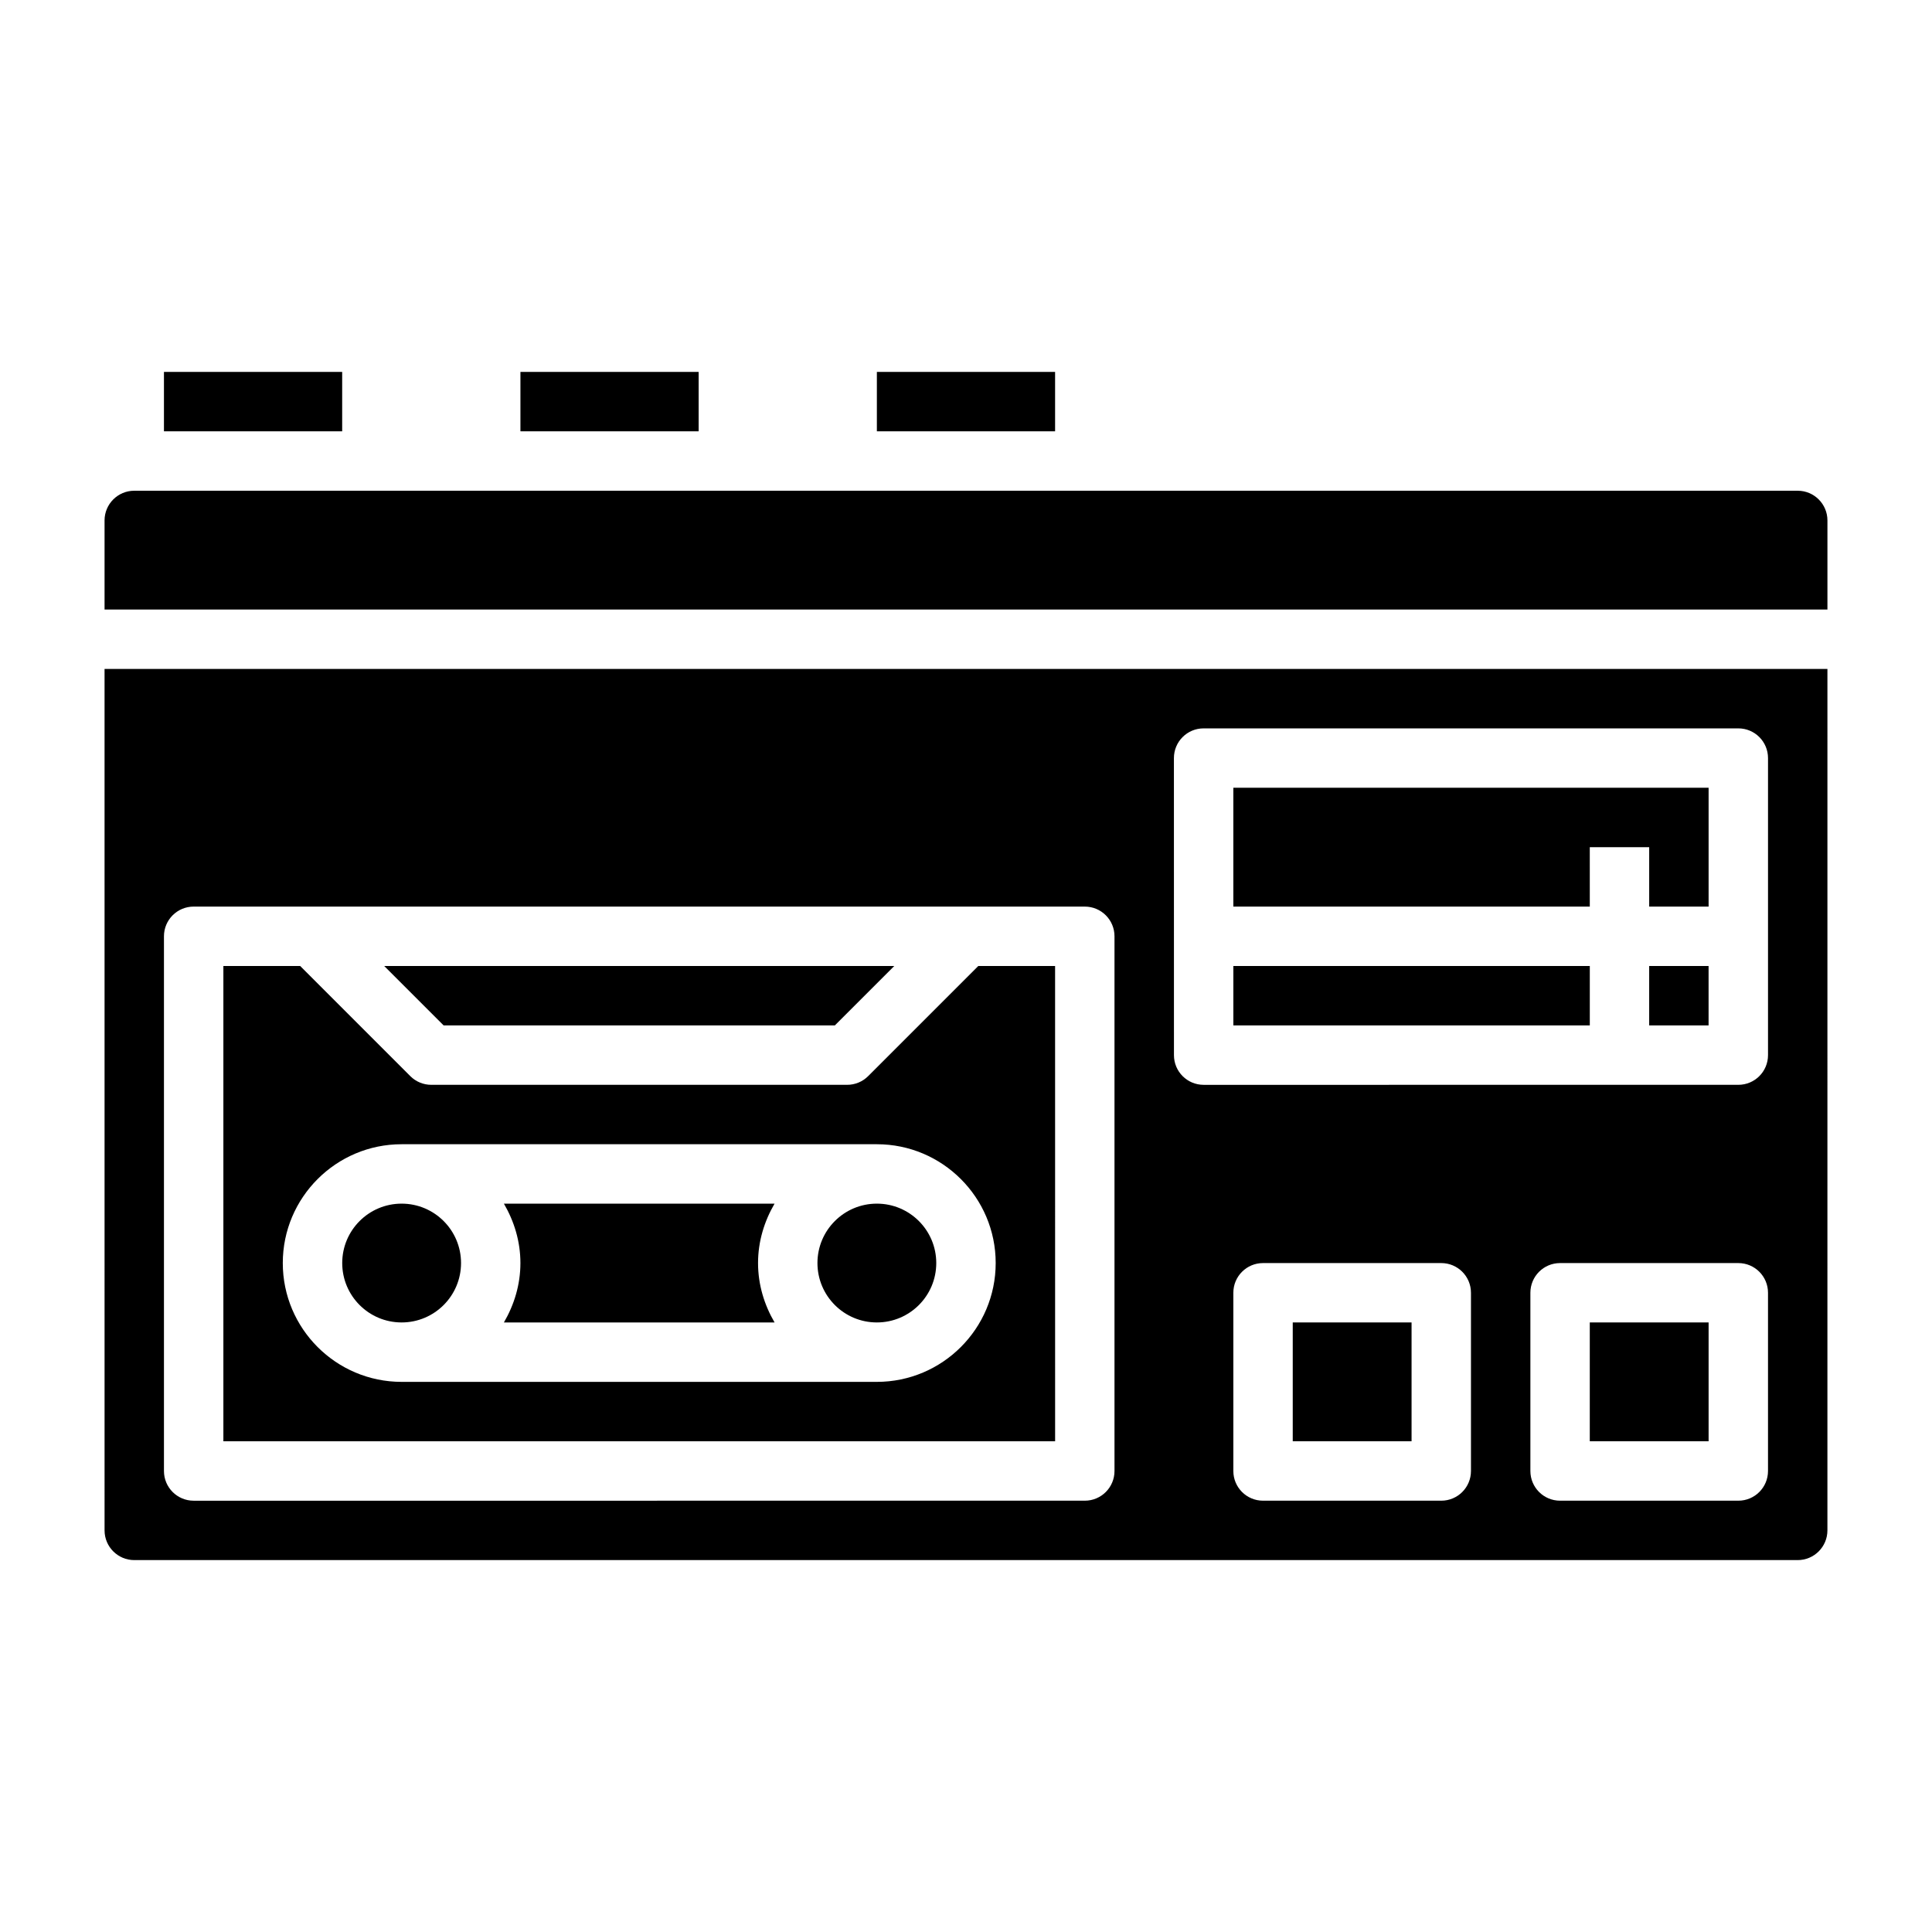
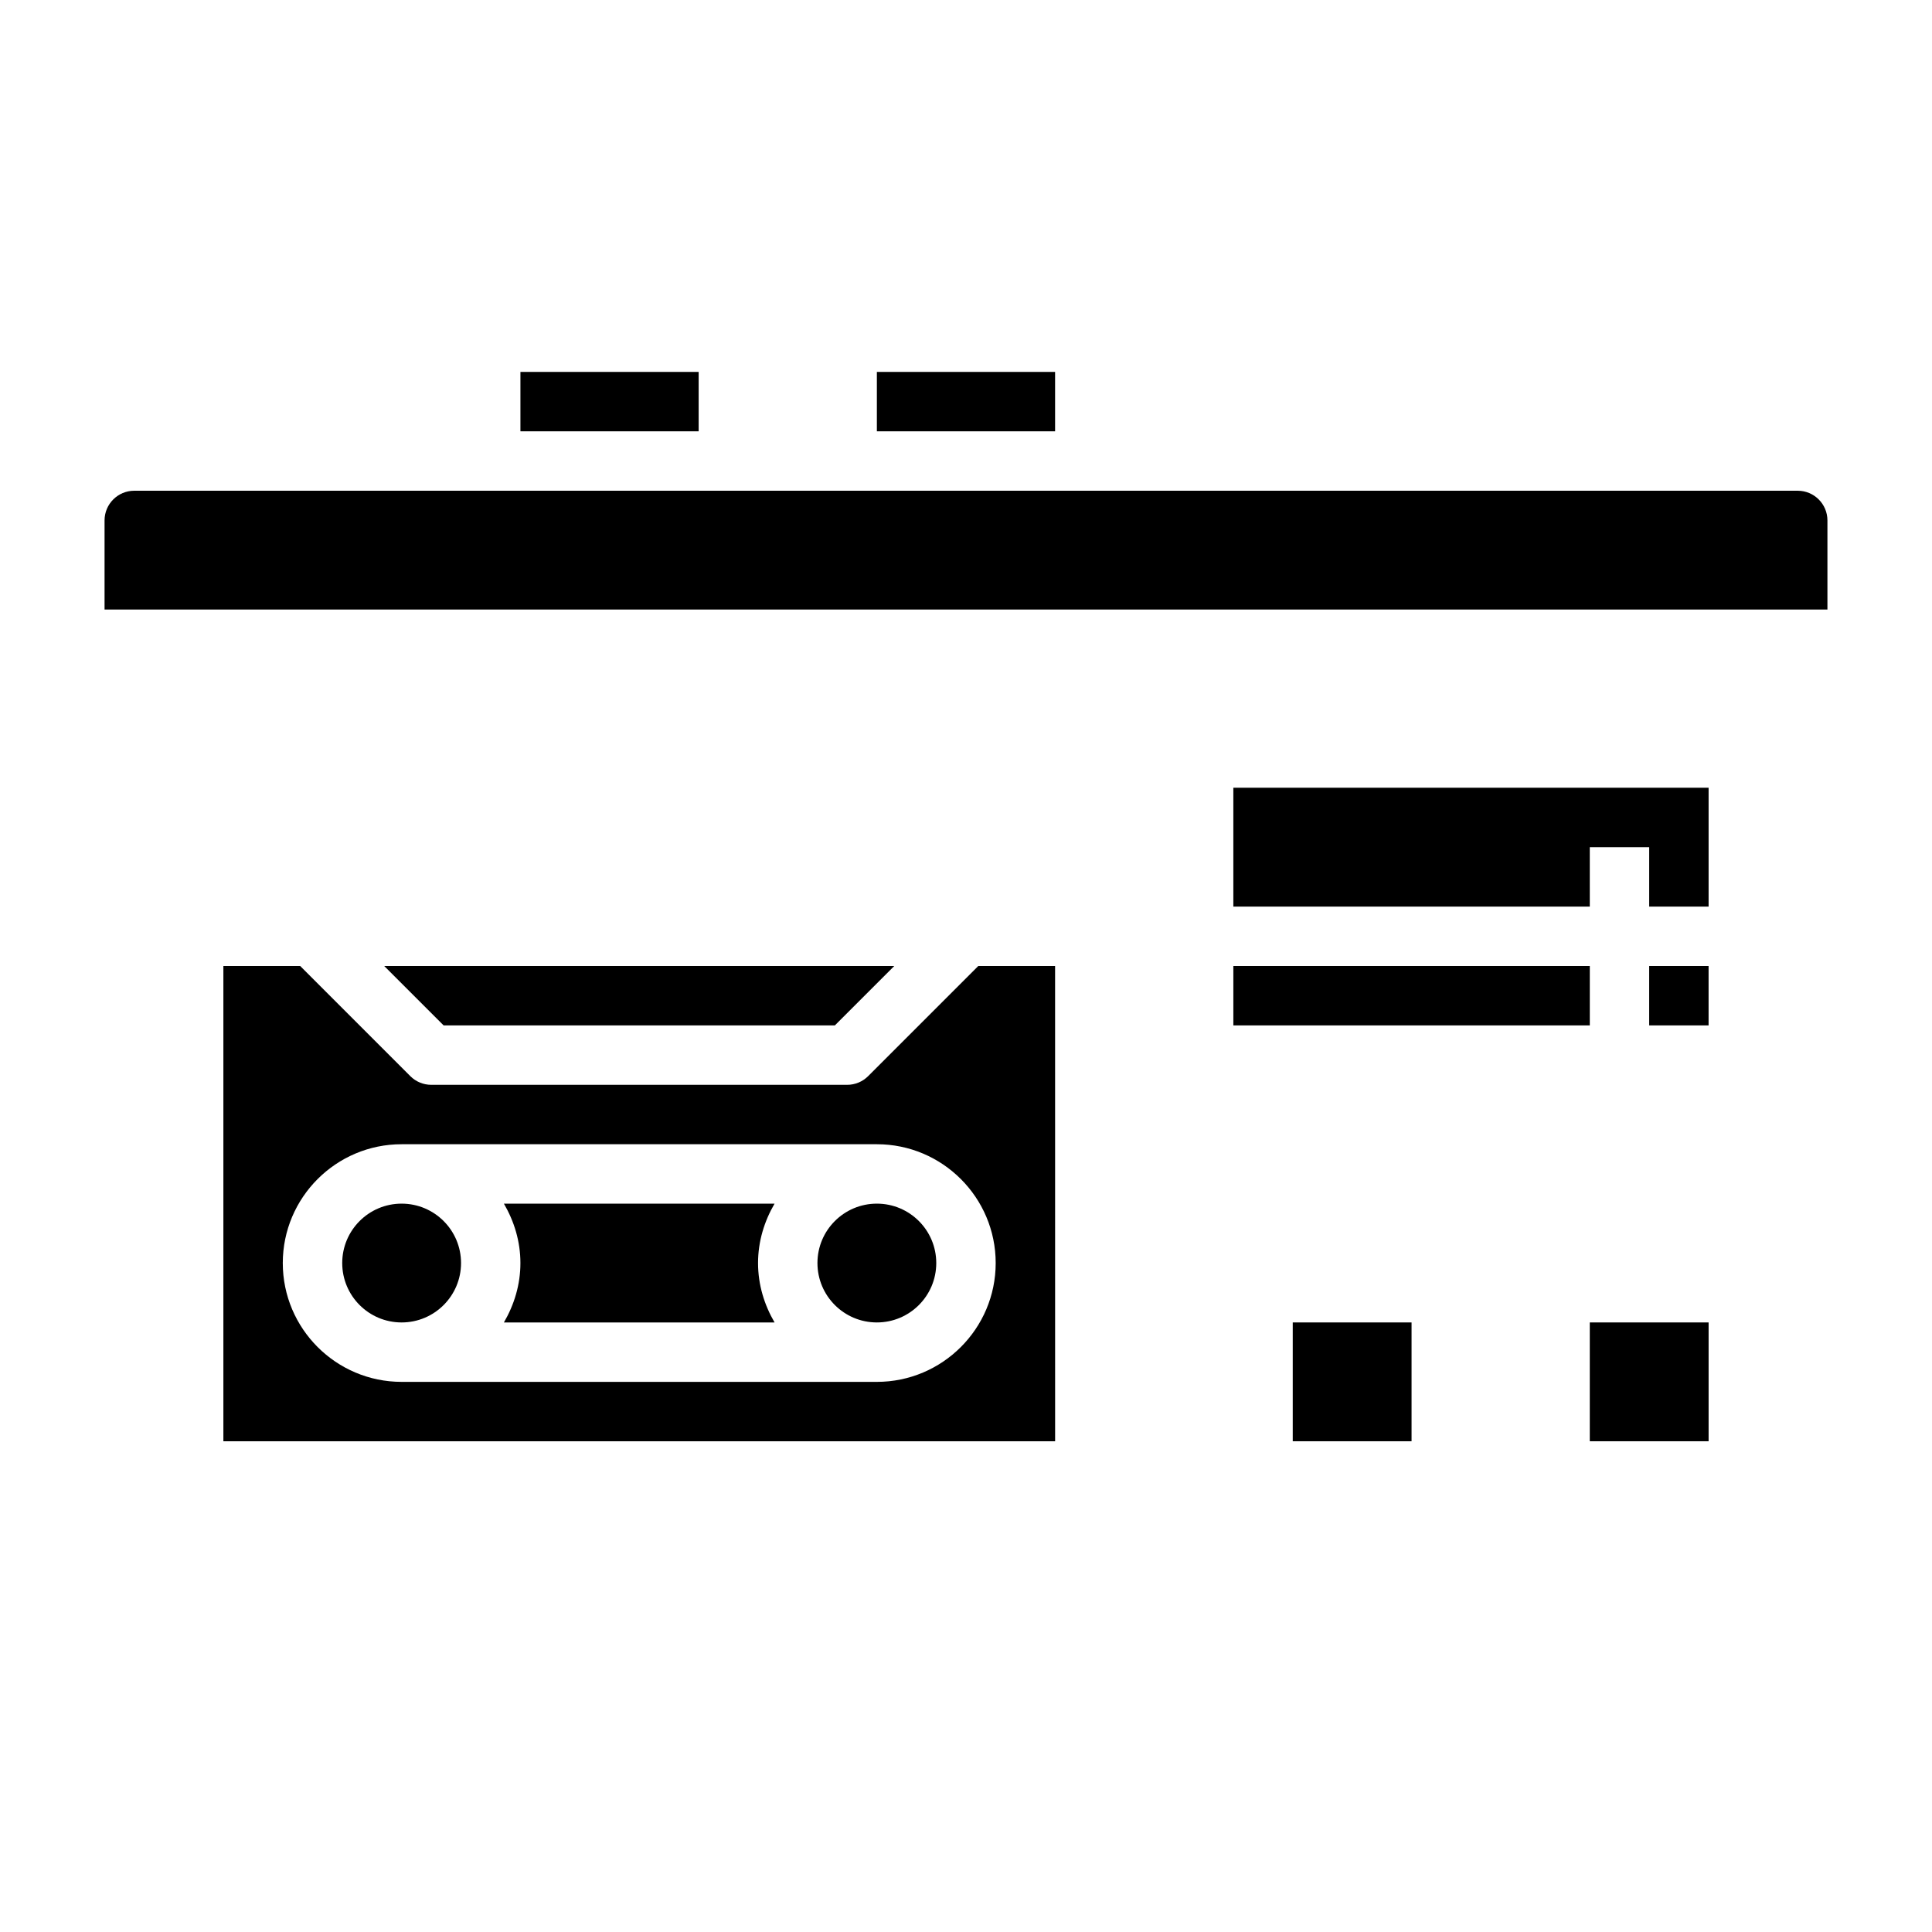
<svg xmlns="http://www.w3.org/2000/svg" fill="#000000" width="800px" height="800px" version="1.1" viewBox="144 144 512 512">
  <g>
    <path d="m581.05 400h15.742v15.742h-15.742z" />
    <path d="m565.31 368.51h15.742v15.742h15.746v-31.488h-125.95v31.488h94.465z" />
    <path d="m565.31 494.46h31.488v31.488h-31.488z" />
-     <path d="m187.45 242.56h47.23v15.742h-47.23z" />
    <path d="m281.92 242.56h47.23v15.742h-47.23z" />
    <path d="m376.38 242.56h47.23v15.742h-47.23z" />
    <path d="m470.85 400h94.465v15.742h-94.465z" />
    <path d="m486.59 494.46h31.488v31.488h-31.488z" />
    <path d="m277.54 462.98c2.707 4.652 4.375 9.98 4.375 15.742s-1.668 11.09-4.375 15.742h71.73c-2.711-4.652-4.379-9.98-4.379-15.742s1.668-11.09 4.375-15.742z" />
-     <path d="m171.71 549.57c0 4.344 3.527 7.871 7.871 7.871h440.83c4.344 0 7.871-3.527 7.871-7.871l0.004-228.29h-456.58zm362.11-15.742c0 4.352-3.519 7.871-7.871 7.871h-47.23c-4.352 0-7.871-3.519-7.871-7.871v-47.23c0-4.352 3.519-7.871 7.871-7.871h47.23c4.352 0 7.871 3.519 7.871 7.871zm78.719 0c0 4.352-3.519 7.871-7.871 7.871h-47.23c-4.352 0-7.871-3.519-7.871-7.871v-47.23c0-4.352 3.519-7.871 7.871-7.871h47.23c4.352 0 7.871 3.519 7.871 7.871zm-157.44-188.93c0-4.352 3.519-7.871 7.871-7.871h141.7c4.352 0 7.871 3.519 7.871 7.871v78.719c0 4.352-3.519 7.871-7.871 7.871l-141.69 0.004c-4.352 0-7.871-3.519-7.871-7.871zm-267.65 47.23c0-4.352 3.519-7.871 7.871-7.871h236.16c4.352 0 7.871 3.519 7.871 7.871v141.7c0 4.352-3.519 7.871-7.871 7.871l-236.16 0.004c-4.352 0-7.871-3.519-7.871-7.871z" />
    <path d="m423.61 400h-20.355l-29.18 29.18c-1.473 1.48-3.473 2.309-5.566 2.309h-110.21c-2.094 0-4.094-0.828-5.566-2.305l-29.18-29.184h-20.355v125.95h220.42zm-47.23 110.21h-125.95c-17.367 0-31.488-14.121-31.488-31.488s14.121-31.488 31.488-31.488h125.95c17.367 0 31.488 14.121 31.488 31.488s-14.121 31.488-31.488 31.488z" />
    <path d="m620.41 274.05h-440.83c-4.344 0-7.871 3.527-7.871 7.871v23.617h456.58v-23.617c0-4.344-3.527-7.871-7.875-7.871z" />
    <path d="m266.18 478.72c0 8.695-7.051 15.742-15.746 15.742-8.695 0-15.742-7.047-15.742-15.742s7.047-15.742 15.742-15.742c8.695 0 15.746 7.047 15.746 15.742" />
    <path d="m365.25 415.74 15.746-15.742h-135.18l15.746 15.742z" />
    <path d="m392.12 478.72c0 8.695-7.047 15.742-15.742 15.742-8.695 0-15.746-7.047-15.746-15.742s7.051-15.742 15.746-15.742c8.695 0 15.742 7.047 15.742 15.742" />
  </g>
</svg>